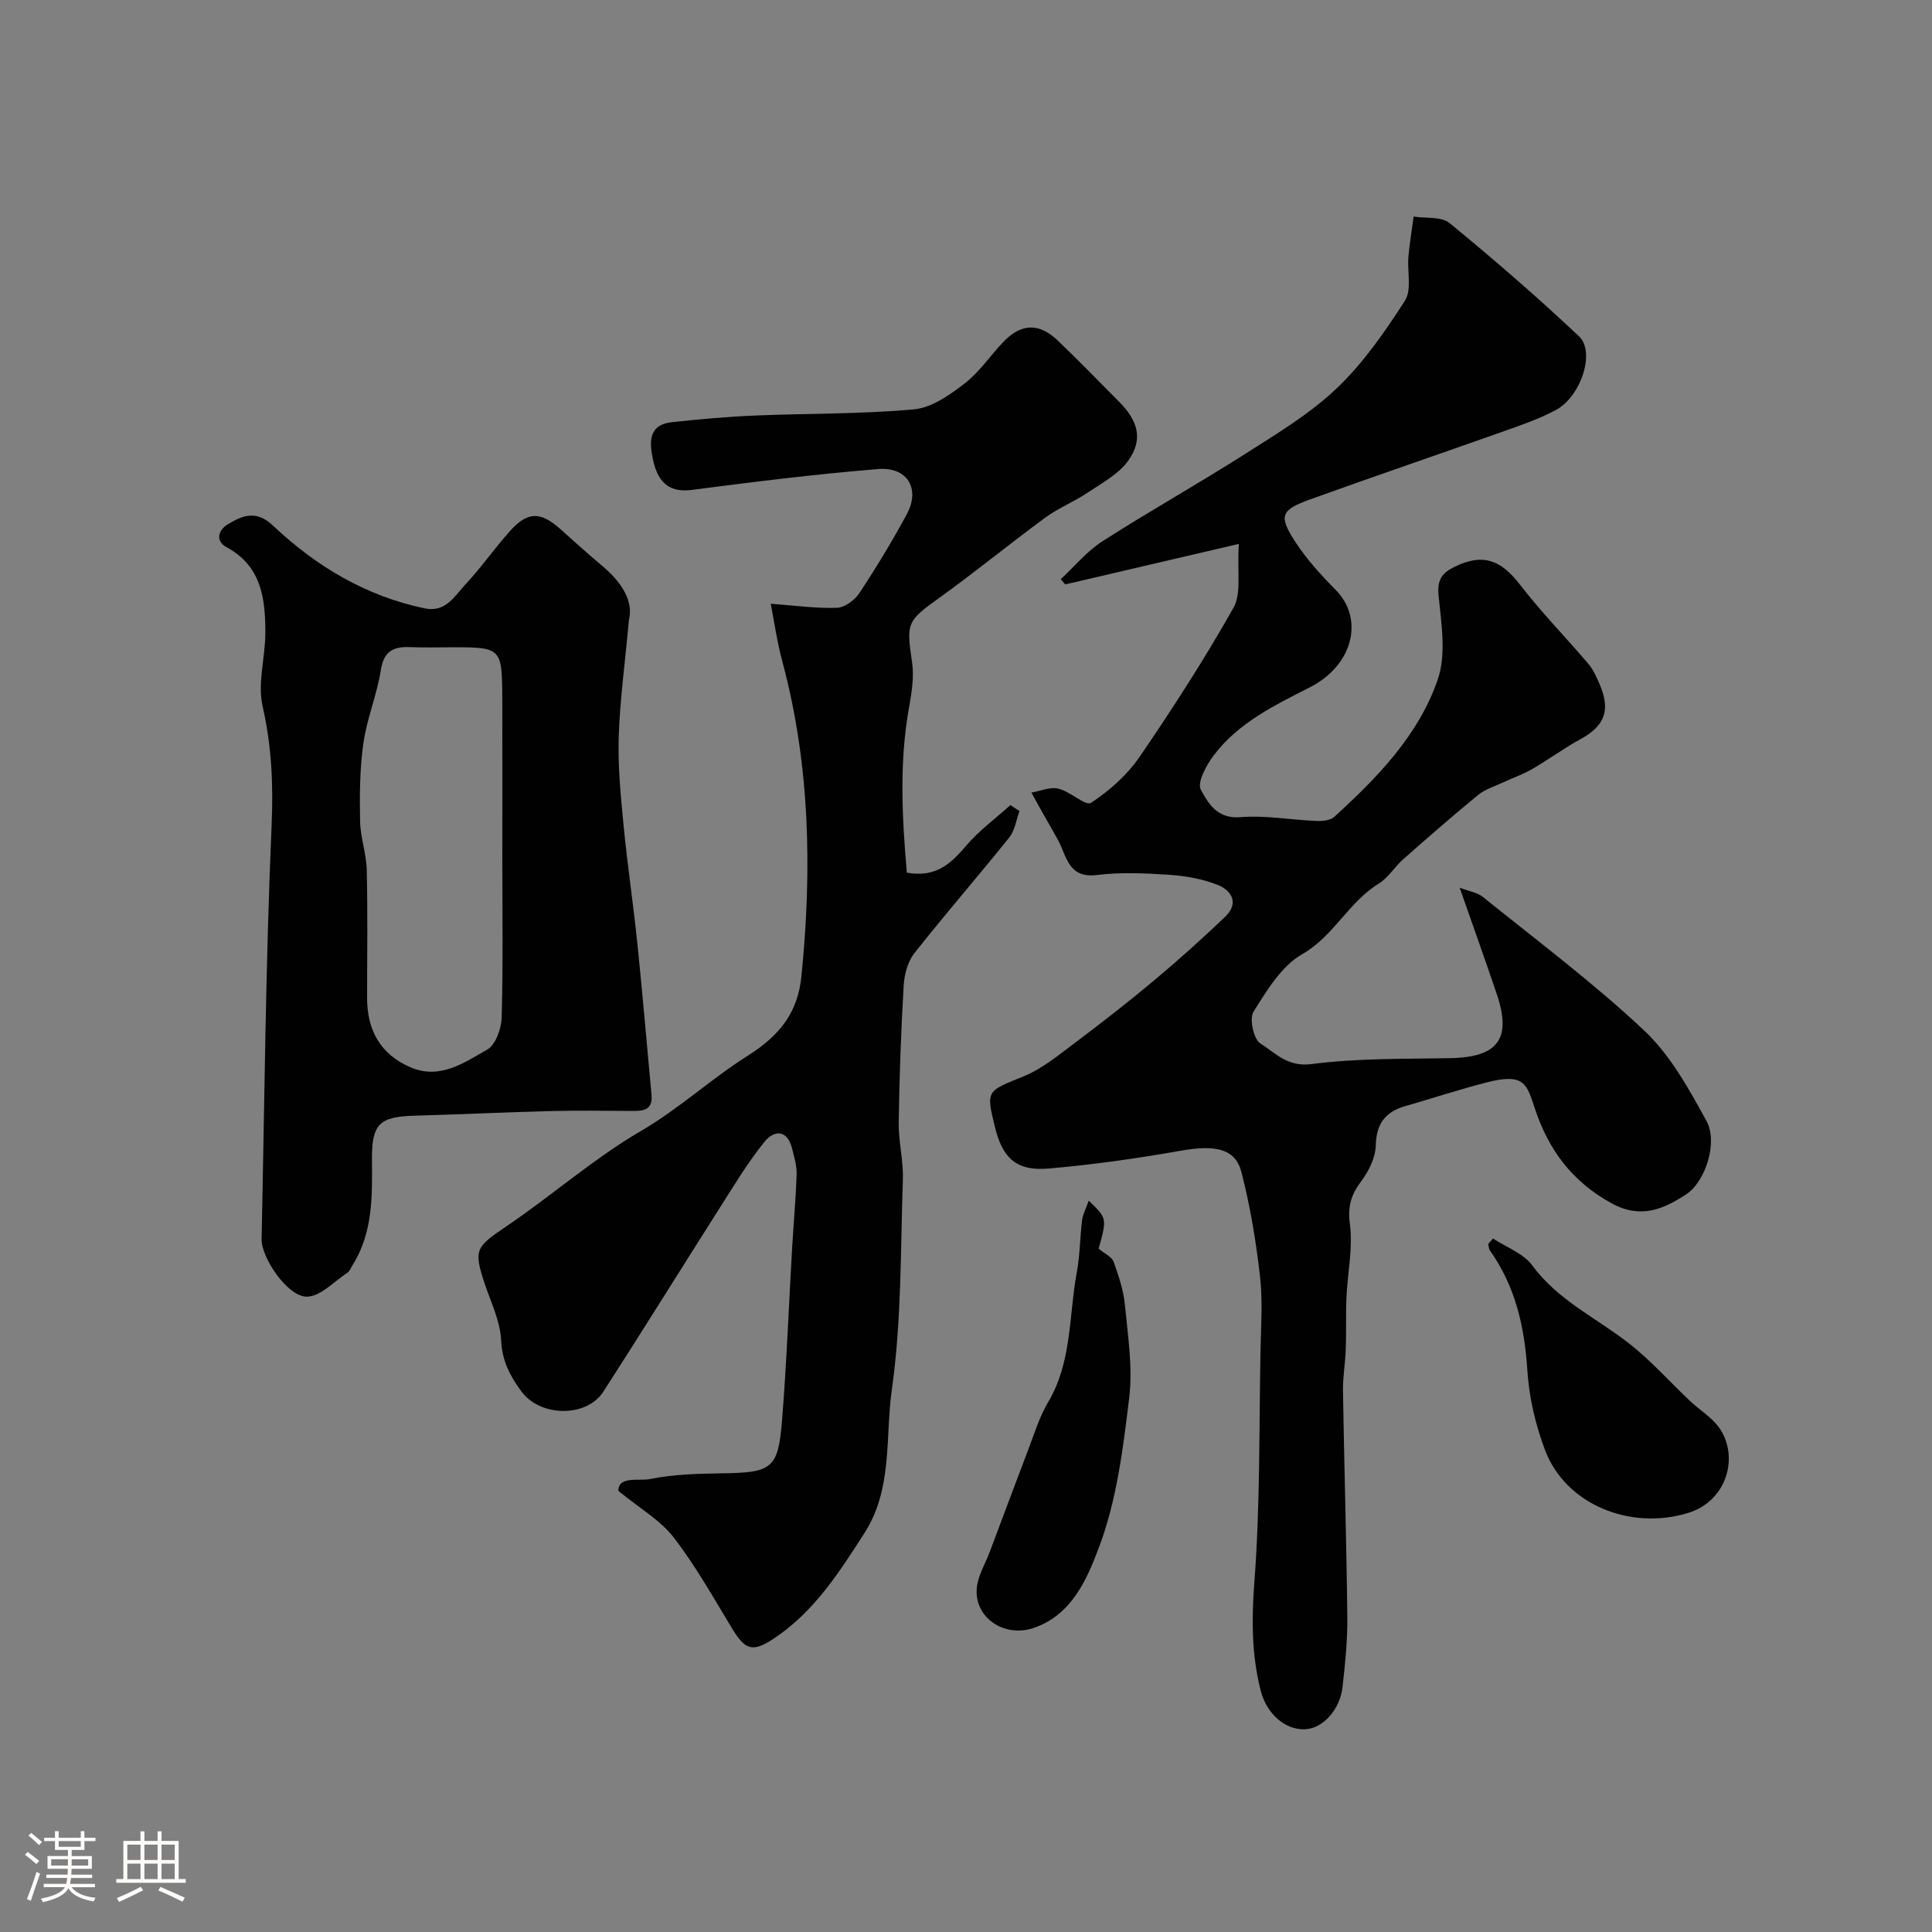
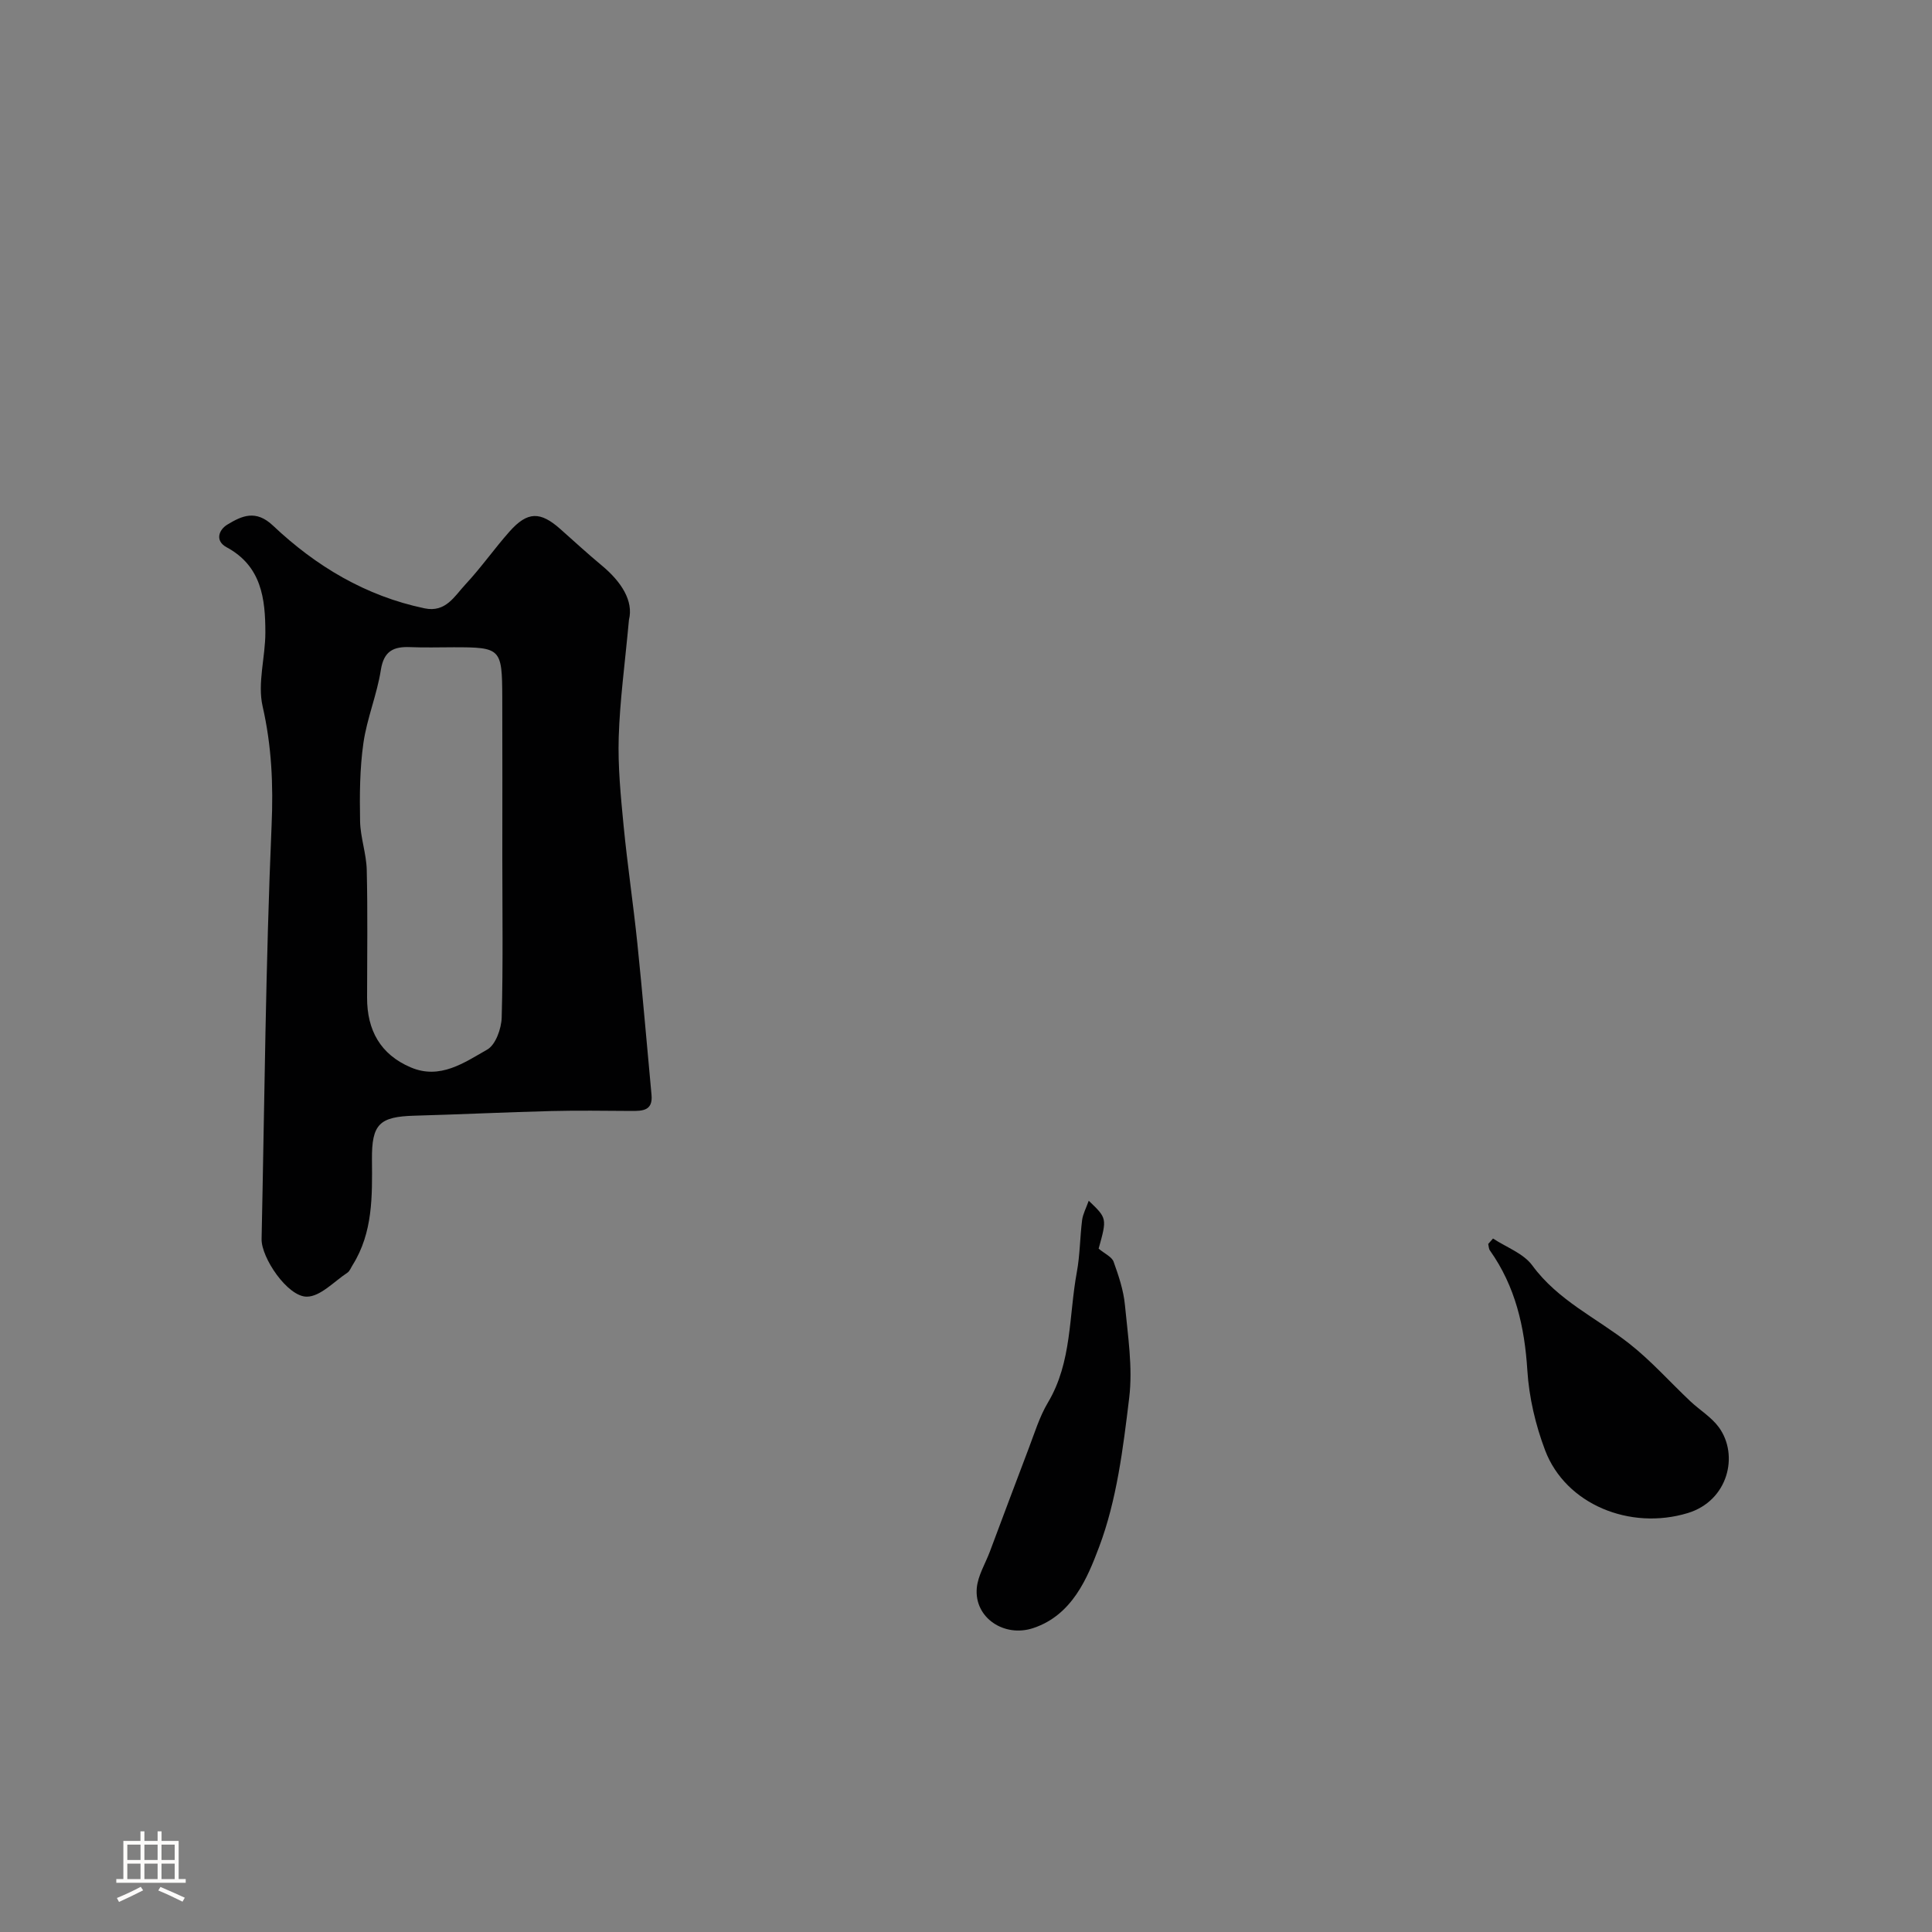
<svg xmlns="http://www.w3.org/2000/svg" enable-background="new 0 0 400 400" viewBox="0 0 400 400">
  <rect x="0" y="0" width="400" height="400" fill="#808080" stroke="none" />
-   <path d="m5.17 384 .55-.58c.85.61 1.65 1.24 2.4 1.87l-.59.64c-.83-.73-1.62-1.38-2.36-1.93m1.22 9.53-.82-.34c.71-1.76 1.37-3.64 1.98-5.63.24.13.5.25.76.36-.6 1.67-1.24 3.54-1.92 5.61m-.5-13.5.57-.54c.56.44 1.31 1.06 2.26 1.87l-.64.64c-.68-.66-1.41-1.32-2.19-1.97m3.25.46h2.24v-1.36h.77v1.36h4.57v-1.36h.76v1.36h2.28v.69h-2.28v1.84h-2.64v1.26h4.18v2.64h-4.21c0 .45-.02.86-.05 1.21h4.32v.69h-4.38c-.04.34-.1.75-.19 1.22h5.15v.69h-4.82c.87 1.19 2.51 1.92 4.93 2.19-.17.31-.3.57-.37.76-2.77-.49-4.52-1.41-5.26-2.76-.56 1.26-2.3 2.23-5.24 2.9-.12-.24-.26-.48-.43-.72 2.73-.55 4.38-1.34 4.96-2.38h-4.38v-.69h4.65c.1-.38.17-.79.21-1.22h-4.32v-.69h4.4c.03-.34.05-.75.05-1.21h-4.2v-2.64h4.23v-1.26h-2.69v-1.84h-2.24zm1.46 4.46v1.29h3.45c.01-.4.02-.57.01-.53v-.32-.45h-3.46zm1.55-2.59h4.57v-1.19h-4.57zm6.11 2.59h-3.42v.77c-.01.19-.01.37-.02.53h3.44v-1.29z" fill="#fcfbfa" />
  <path d="m32.63 379.16h.82v1.98h3.54v7.89h1.46v.78h-14.37v-.78h1.46v-7.89h3.54v-1.98h.82v1.98h2.73zm-3.49 11.48.5.73c-1.61.82-3.28 1.63-5 2.41-.13-.27-.28-.55-.44-.82 1.75-.72 3.4-1.49 4.94-2.32m-2.78-5.55h2.73v-3.18h-2.73zm0 3.95h2.73v-3.2h-2.73zm3.54-3.95h2.73v-3.18h-2.73zm0 3.95h2.73v-3.2h-2.73zm7.89 4.68c-1.84-.92-3.51-1.7-5.02-2.32l.45-.73c1.89.8 3.57 1.55 5.04 2.23zm-1.62-11.81h-2.73v3.18h2.73zm-2.73 7.13h2.73v-3.2h-2.73z" fill="#fcfbfa" />
  <g fill="#010102">
-     <path d="m256.49 112.61c-12.98 3.03-24.47 5.71-35.95 8.39-.31-.36-.61-.72-.92-1.08 2.86-2.66 5.42-5.8 8.65-7.87 9.71-6.23 19.79-11.87 29.52-18.07 6.56-4.18 13.37-8.26 18.95-13.57 5.51-5.24 10-11.72 14.14-18.16 1.45-2.26.44-6.05.72-9.13.25-2.77.71-5.52 1.08-8.28 2.53.4 5.75-.05 7.46 1.36 9.16 7.52 18.14 15.29 26.77 23.42 3.46 3.25.4 12.5-4.8 15.28-3.41 1.82-7.14 3.1-10.8 4.4-13.33 4.73-26.72 9.28-40.02 14.08-6.13 2.21-6.61 3.41-3.16 8.73 2.35 3.62 5.32 6.91 8.38 9.99 5.96 5.99 3.69 15.6-5.28 20.18-7.36 3.76-14.83 7.34-19.94 14.11-1.53 2.03-3.48 5.62-2.67 7.11 1.48 2.74 3.37 6.08 8.15 5.69 5.2-.43 10.51.56 15.78.78 1.23.05 2.86-.09 3.67-.83 8.94-8.14 17.48-16.9 21.45-28.45 1.8-5.23.74-11.62.17-17.4-.33-3.31.76-4.7 3.35-5.96 5.73-2.8 9.49-1.49 13.47 3.67 4.41 5.73 9.51 10.93 14.2 16.45 1.03 1.22 1.71 2.78 2.35 4.28 2.3 5.36 1 8.58-4 11.31-3.42 1.86-6.58 4.22-9.96 6.17-1.95 1.13-4.12 1.87-6.17 2.83-1.7.8-3.61 1.37-5.03 2.53-5.27 4.32-10.41 8.81-15.52 13.32-1.8 1.59-3.11 3.85-5.1 5.07-6.24 3.82-9.26 10.85-15.85 14.61-4.27 2.44-7.3 7.5-10.06 11.9-.9 1.43.02 5.67 1.42 6.56 3.1 1.96 5.62 4.92 10.57 4.28 9.48-1.24 19.16-1.05 28.76-1.23 9.88-.19 12.76-3.99 9.61-13.3-2.4-7.11-4.94-14.17-7.67-21.99 1.84.71 3.65.97 4.87 1.96 11.24 9.07 22.85 17.75 33.34 27.62 5.42 5.1 9.28 12.11 12.91 18.76 2.39 4.37-.24 12.52-4.19 15.12-4.68 3.08-9.42 5.19-15.46 1.89-8.2-4.49-13.1-11.11-15.92-19.68-1.68-5.1-2.2-7.34-9.95-5.36-5.65 1.44-11.19 3.29-16.8 4.89-4.14 1.18-6.06 3.6-6.17 8.13-.06 2.51-1.42 5.31-2.98 7.39-2.1 2.81-2.88 5.21-2.38 8.93.65 4.94-.48 10.1-.71 15.17-.16 3.56-.01 7.14-.14 10.7-.1 2.91-.63 5.81-.58 8.7.25 15.62.73 31.24.9 46.86.05 4.77-.46 9.57-.98 14.33-.52 4.81-4.14 8.7-7.81 8.83-4.13.15-7.94-3.22-9.16-8.06-1.87-7.38-1.88-14.69-1.3-22.37 1.21-15.87.97-31.84 1.27-47.77.1-5.2.49-10.45-.1-15.59-.83-7.25-2.02-14.52-3.85-21.58-1.28-4.94-5.48-5.67-12.66-4.4-9.01 1.59-18.1 2.88-27.22 3.67-6.67.58-9.55-2.09-11.14-8.55-1.89-7.69-1.72-7.42 5.89-10.52 3.88-1.58 7.3-4.43 10.71-6.99 5.53-4.15 11-8.41 16.3-12.85 5.06-4.23 9.97-8.65 14.75-13.2 2.93-2.8 1.39-5.45-1.59-6.63-3.12-1.23-6.6-1.84-9.96-2.07-4.98-.33-10.05-.58-14.97.04-5.98.75-6.26-3.88-8.08-7.24-.98-1.8-2.03-3.56-3.03-5.35-.84-1.49-1.66-2.98-2.49-4.47 1.87-.32 3.89-1.23 5.59-.82 2.43.57 5.67 3.66 6.76 2.94 3.81-2.51 7.48-5.75 10.05-9.51 6.88-10.05 13.5-20.32 19.47-30.92 1.66-3.01.71-7.46 1.09-13.18z" />
-     <path d="m187.75 180.68c6.13 1.09 9.2-1.98 12.33-5.64 2.66-3.1 6.04-5.59 9.11-8.35l1.89 1.23c-.69 1.84-.96 4.02-2.13 5.48-6.47 8.07-13.28 15.87-19.67 23.99-1.38 1.76-2.06 4.44-2.19 6.75-.54 9.42-.89 18.85-1.02 28.28-.06 3.92.99 7.87.86 11.79-.49 14.54-.26 29.21-2.29 43.55-1.39 9.85.23 20.43-5.64 29.6-5.26 8.2-10.45 16.35-18.77 21.87-4.39 2.92-5.92 2.43-8.62-2.01-3.89-6.41-7.58-13.01-12.14-18.92-2.75-3.56-6.99-5.98-11.44-9.63-.01-3.16 4.3-1.99 6.55-2.45 4.8-.98 9.82-1.11 14.75-1.18 10.54-.15 11.78-.89 12.59-11.06.95-11.84 1.39-23.72 2.08-35.58.3-5.1.77-10.2.93-15.3.06-1.74-.5-3.52-.92-5.25-.97-4-3.71-3.94-5.71-1.48-3.47 4.29-6.34 9.08-9.31 13.75-8.05 12.65-15.94 25.39-24.06 37.99-3.52 5.46-13.09 5.24-16.95.01-2.39-3.23-4.04-6.36-4.23-10.66-.18-3.93-2.1-7.8-3.39-11.66-2.36-7.09-1.84-7.62 4.41-11.85 9.45-6.4 18.12-14.06 27.94-19.8 7.93-4.63 14.58-10.84 22.11-15.58 6.85-4.32 10.38-9.15 11.11-16.48 2.2-21.93 1.8-43.74-3.97-65.21-1.09-4.04-1.67-8.22-2.39-11.88 5.06.37 9.4.99 13.71.84 1.61-.06 3.67-1.58 4.63-3.03 3.5-5.3 6.81-10.75 9.83-16.34 2.85-5.27.14-9.85-5.95-9.36-12.89 1.06-25.74 2.65-38.57 4.32-4.09.53-6.91-.99-8.01-6.2-.71-3.37-1.19-7.29 3.93-7.83 5.73-.61 11.48-1.13 17.24-1.37 10.95-.46 21.95-.28 32.84-1.28 3.67-.33 7.42-2.98 10.52-5.37 3.08-2.37 5.32-5.83 8.07-8.67 3.64-3.76 7.32-3.88 11.13-.26 4.34 4.13 8.5 8.46 12.74 12.71 3.97 3.97 5.03 7.81 1.94 12.18-1.98 2.8-5.43 4.64-8.41 6.64-2.82 1.9-6.07 3.19-8.8 5.19-7.38 5.42-14.47 11.24-21.9 16.58-6.73 4.83-6.89 5.17-5.68 13.33.45 3.01-.06 6.26-.61 9.31-2.08 11.49-1.45 22.89-.47 34.29z" />
+     <path d="m256.49 112.61z" />
    <path d="m130.22 128.32c-.85 9.24-1.89 16.75-2.12 24.29-.19 6.1.42 12.24 1.01 18.34.79 8.14 2.01 16.25 2.85 24.39 1.08 10.44 1.95 20.89 2.93 31.34.31 3.29-1.85 3.34-4.18 3.33-5.53-.03-11.06-.12-16.58.02-9.43.24-18.85.7-28.28.96-7.3.2-8.9 1.72-8.84 9.08.06 7.55.22 15.09-4 21.84-.35.55-.6 1.27-1.1 1.6-2.76 1.82-5.58 4.94-8.39 4.95-3.99.02-9.45-8.09-9.36-11.94.61-28.54.84-57.1 2.07-85.61.37-8.46.02-16.43-1.86-24.68-1.09-4.79.57-10.15.57-15.26 0-7.01-.79-13.77-8.03-17.67-2.46-1.33-1.6-3.62.15-4.68 3.01-1.82 5.89-3.18 9.47.21 8.89 8.4 19.18 14.57 31.37 17.12 4.4.92 6.21-2.54 8.46-4.95 3.24-3.47 5.98-7.4 9.13-10.95 3.72-4.19 6.37-4.21 10.54-.5 2.83 2.52 5.62 5.08 8.53 7.5 4.12 3.41 6.63 7.4 5.66 11.27zm-26.22 49.42c0-11.15.03-22.3-.01-33.44-.04-10.06-.3-10.29-10.07-10.29-2.99 0-5.99.1-8.98-.03-3.44-.14-5.47.77-6.09 4.73-.8 5.11-2.88 10.02-3.61 15.13-.76 5.31-.79 10.77-.69 16.15.06 3.38 1.3 6.74 1.38 10.12.21 8.81.08 17.63.07 26.45-.01 6.71 2.74 11.75 9.04 14.43 6.07 2.59 11.07-.98 15.84-3.69 1.73-.98 2.92-4.32 2.99-6.62.3-10.98.13-21.96.13-32.94z" />
    <path d="m309.11 256.42c2.76 1.82 6.31 3.08 8.14 5.58 5.31 7.26 13.31 10.87 20.06 16.17 4.55 3.57 8.44 7.97 12.67 11.96 1.94 1.82 4.35 3.27 5.89 5.37 4.21 5.78 1.92 15.22-6.43 17.76-11.94 3.63-25.28-1.77-29.54-12.99-1.99-5.25-3.33-10.97-3.68-16.56-.57-9.03-2.48-17.38-7.75-24.82-.25-.35-.24-.89-.35-1.34.32-.38.66-.75.99-1.13z" />
    <path d="m225.41 248.6c3.8 3.63 3.8 3.63 2.05 9.92 1.3 1.08 2.74 1.7 3.1 2.71 1.04 2.89 2.05 5.89 2.34 8.92.61 6.4 1.65 12.95.89 19.24-1.26 10.43-2.57 21.18-6.23 30.89-2.41 6.39-5.54 14.09-13.62 16.79-6.02 2.02-12.24-2.13-11.71-8.25.22-2.59 1.77-5.07 2.72-7.6 2.67-7.1 5.31-14.22 8.02-21.31 1.23-3.22 2.25-6.61 4-9.54 5-8.39 4.3-17.95 5.98-27.01.65-3.53.64-7.18 1.09-10.76.17-1.27.83-2.47 1.37-4z" />
  </g>
</svg>